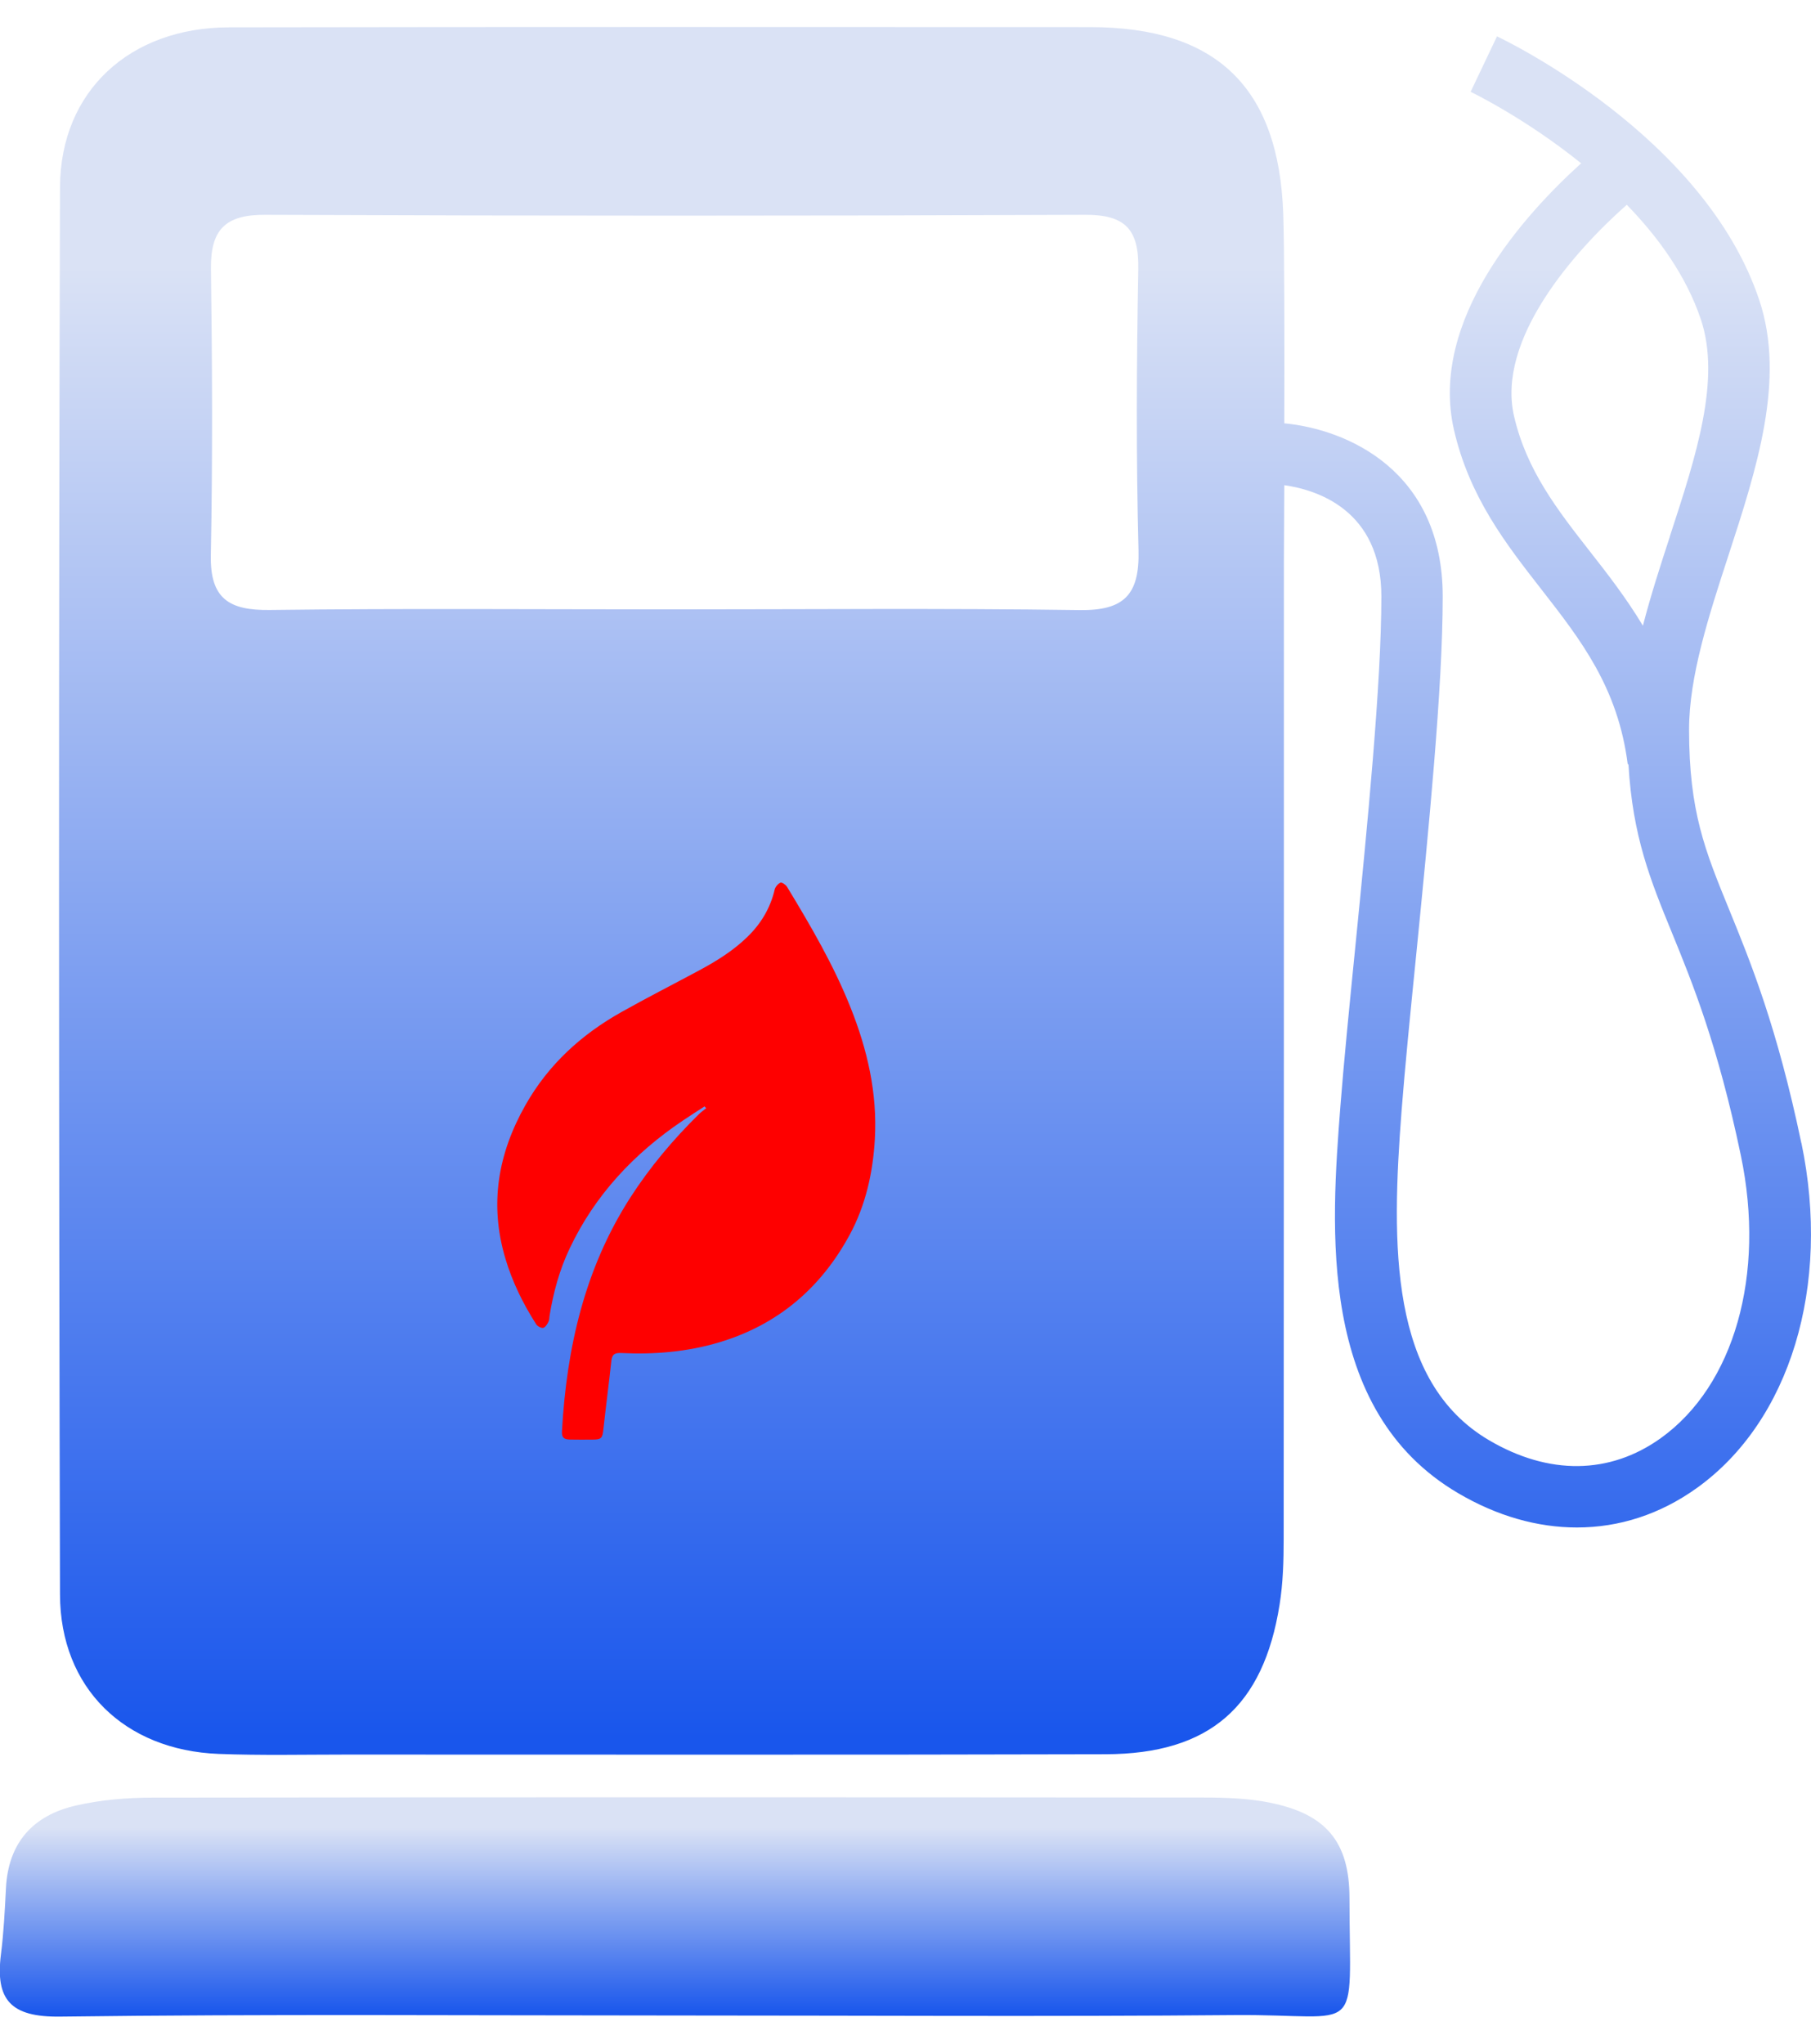
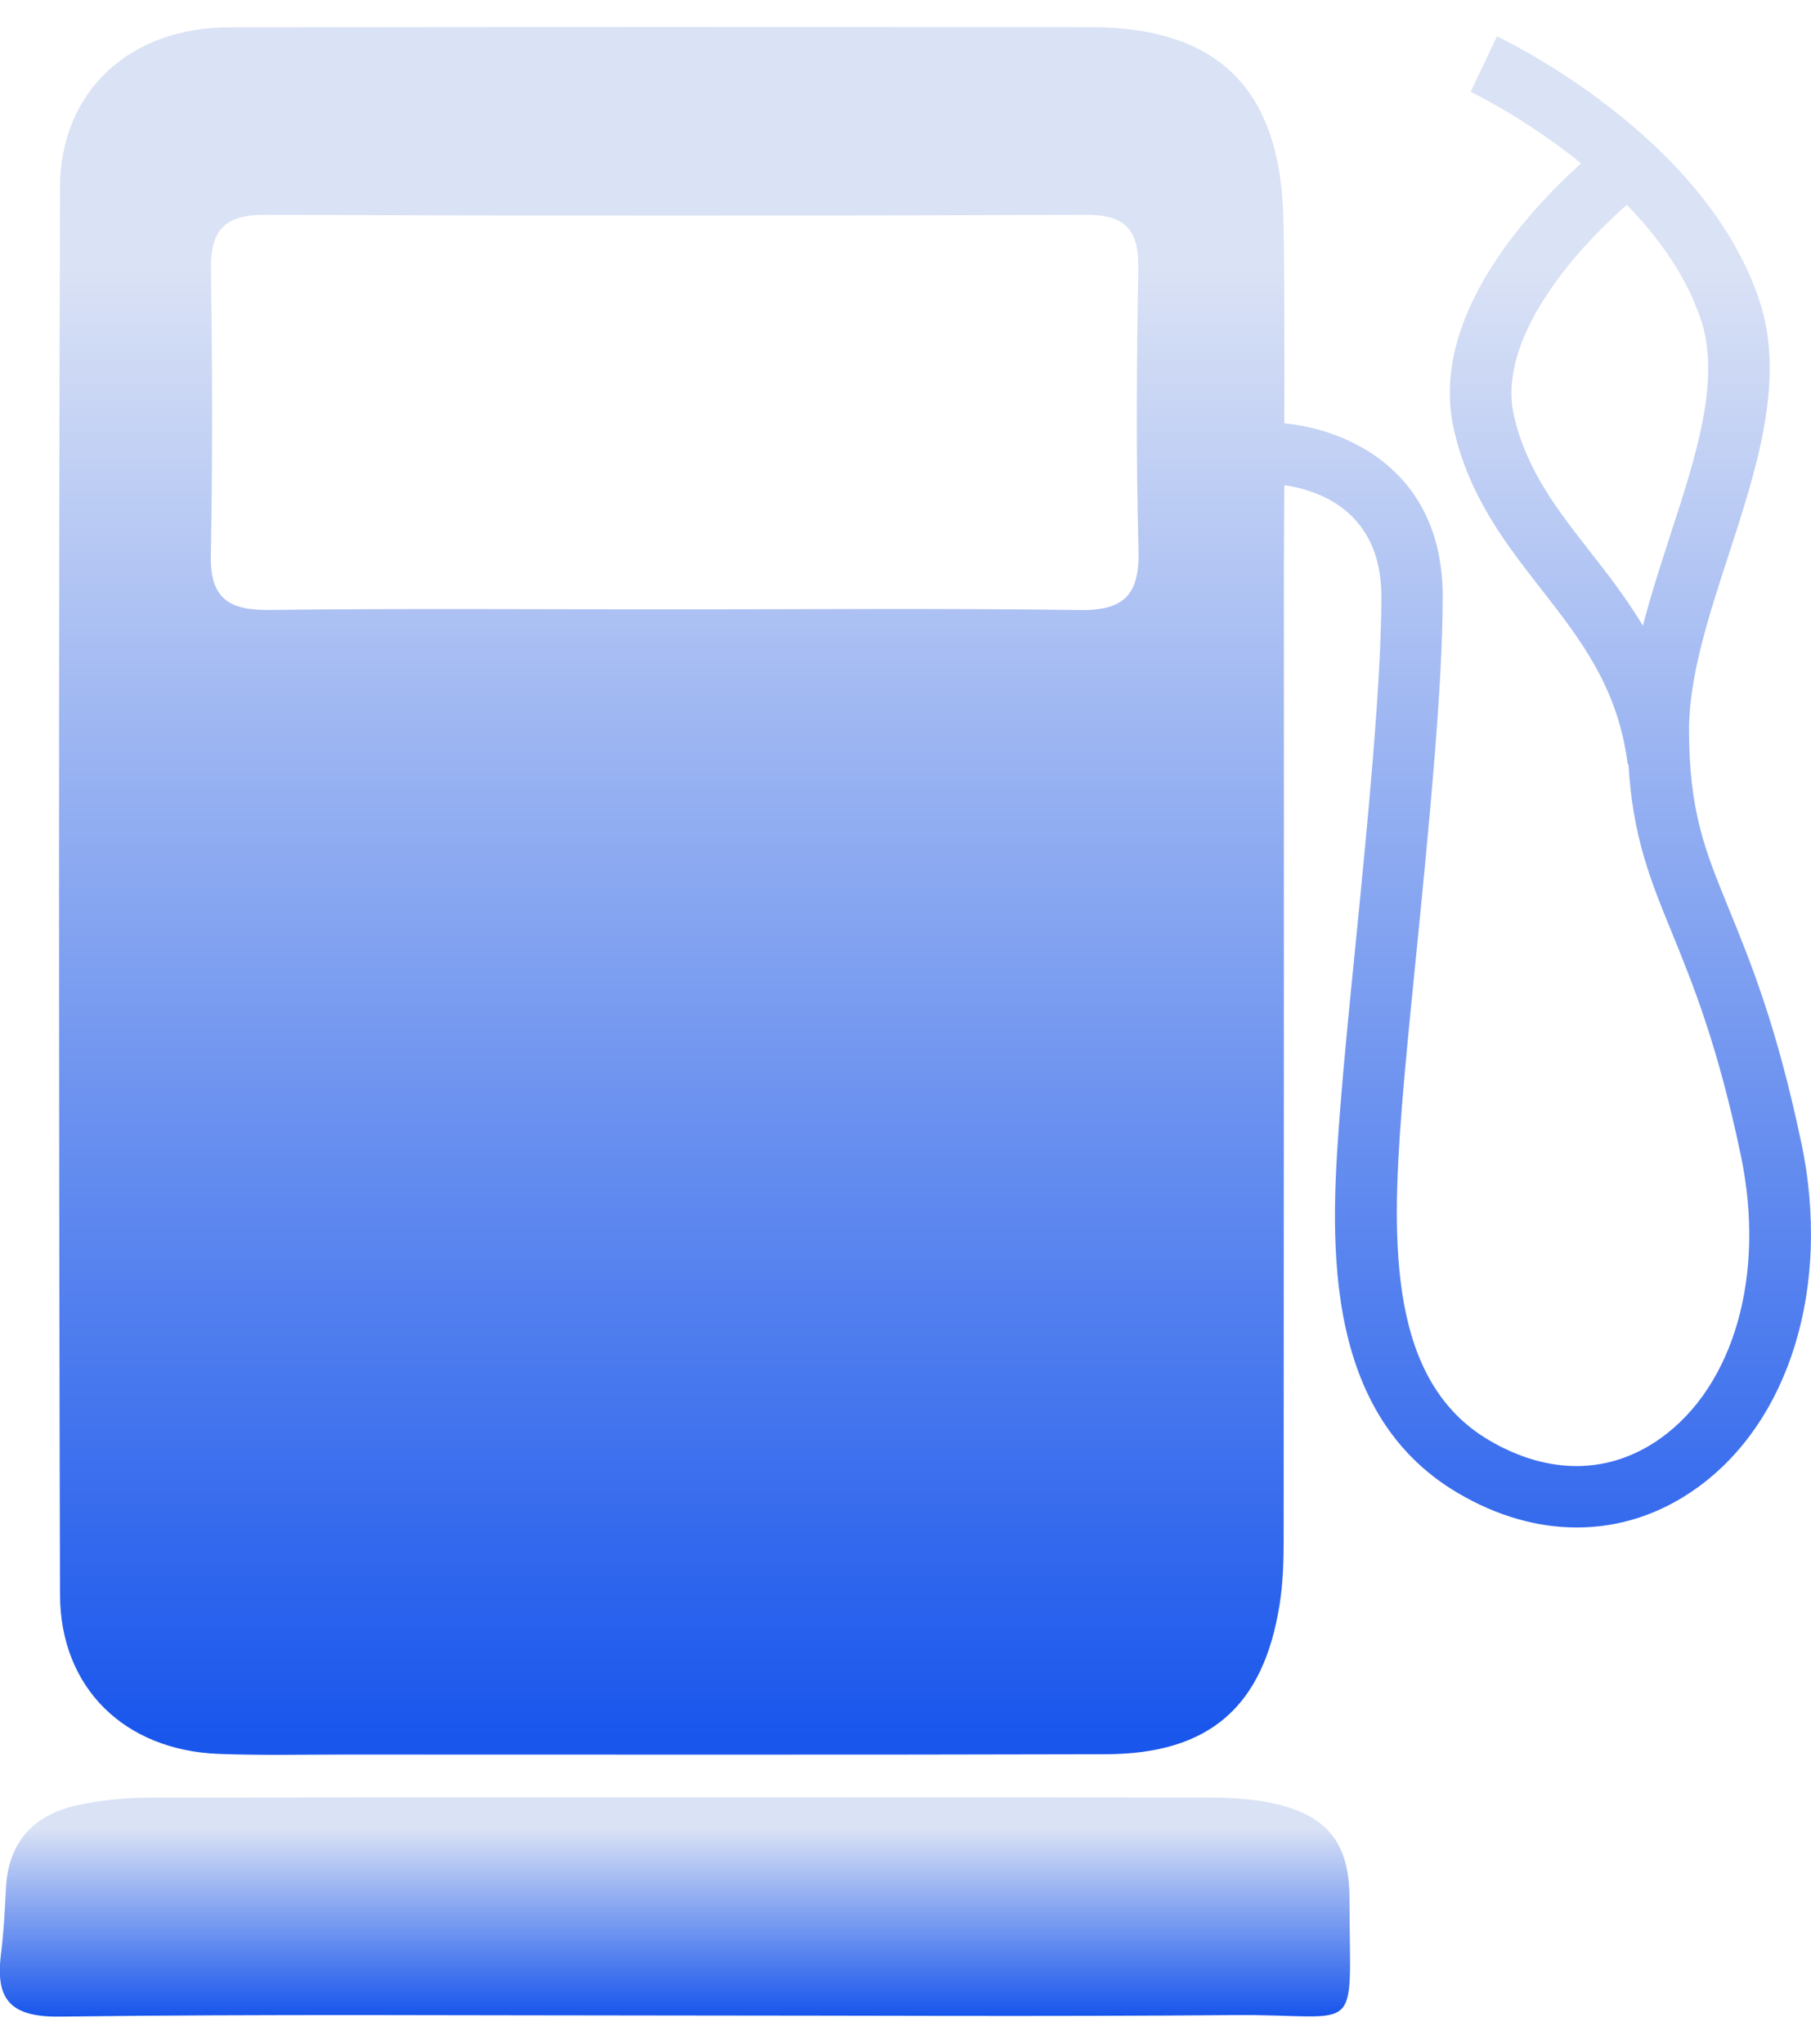
<svg xmlns="http://www.w3.org/2000/svg" width="39" height="44" viewBox="0 0 39 44" fill="none">
  <g clip-path="url(#clip0_224_2766)">
    <path d="M27.351 38.812C26.887 38.719 26.401 38.701 25.923 38.701C18.375 38.695 10.827 38.693 3.277 38.703C2.729 38.703 2.17 38.752 1.637 38.873C0.712 39.083 0.177 39.673 0.128 40.654C0.104 41.13 0.08 41.606 0.02 42.08C-0.102 43.057 0.23 43.431 1.293 43.418C5.71 43.361 10.129 43.394 14.548 43.394C18.561 43.394 22.576 43.42 26.588 43.385C29.379 43.361 29.066 43.938 29.061 40.866C29.061 39.647 28.549 39.052 27.346 38.812H27.351Z" fill="url(#paint0_linear_224_2766)" />
    <path d="M38.792 24.61C38.27 22.11 37.698 20.711 37.239 19.587C36.719 18.315 36.374 17.477 36.374 15.707C36.374 14.557 36.805 13.239 37.221 11.962C37.828 10.098 38.458 8.169 37.886 6.461C36.706 2.927 32.419 0.869 32.238 0.783L31.67 1.977C31.692 1.988 32.839 2.539 34.05 3.516C32.833 4.616 30.767 6.886 31.312 9.258C31.646 10.706 32.433 11.713 33.193 12.688C34.041 13.776 34.843 14.803 35.053 16.454H35.069C35.159 18.013 35.541 18.947 36.008 20.089C36.447 21.163 36.993 22.5 37.49 24.881C38.025 27.442 37.347 29.832 35.763 30.965C34.666 31.749 33.354 31.765 32.068 31.009C29.92 29.748 29.96 26.814 30.183 23.916C30.254 22.999 30.371 21.817 30.497 20.567C30.764 17.874 31.069 14.819 31.069 12.844C31.069 10.126 29.003 9.242 27.657 9.114C27.662 7.351 27.66 5.325 27.635 4.611C27.543 1.878 26.193 0.587 23.486 0.584C17.301 0.582 11.116 0.578 4.931 0.589C2.804 0.591 1.299 1.955 1.292 4.034C1.263 14.133 1.266 24.231 1.292 34.33C1.297 36.347 2.686 37.683 4.708 37.762C5.628 37.797 6.549 37.776 7.468 37.776C12.917 37.776 18.366 37.784 23.813 37.769C26.044 37.762 27.207 36.748 27.556 34.548C27.631 34.081 27.644 33.599 27.644 33.125C27.649 26.111 27.649 19.097 27.649 12.084C27.649 12.084 27.653 11.402 27.657 10.446C28.343 10.543 29.748 10.97 29.748 12.842C29.748 14.713 29.447 17.77 29.182 20.433C29.056 21.692 28.939 22.88 28.866 23.812C28.665 26.422 28.36 30.363 31.401 32.148C32.24 32.642 33.111 32.887 33.959 32.887C34.87 32.887 35.751 32.604 36.54 32.038C38.551 30.599 39.435 27.683 38.794 24.61H38.792ZM35.961 11.552C35.754 12.185 35.546 12.829 35.38 13.472C35.024 12.879 34.622 12.361 34.24 11.874C33.537 10.975 32.874 10.124 32.605 8.96C32.225 7.316 33.882 5.425 35.033 4.409C35.712 5.107 36.313 5.938 36.629 6.879C37.062 8.175 36.527 9.815 35.959 11.552H35.961ZM23.247 13.135C20.304 13.093 17.361 13.12 14.417 13.12C11.547 13.12 8.677 13.097 5.809 13.133C4.936 13.144 4.523 12.892 4.54 11.956C4.58 9.901 4.571 7.845 4.543 5.791C4.532 4.953 4.843 4.62 5.709 4.625C11.596 4.649 17.482 4.649 23.369 4.625C24.244 4.62 24.529 4.951 24.513 5.795C24.476 7.812 24.465 9.833 24.518 11.85C24.542 12.804 24.208 13.15 23.245 13.135H23.247Z" fill="url(#paint1_linear_224_2766)" />
  </g>
  <g clip-path="url(#clip1_224_2766)">
-     <path d="M15.173 23.821C15.014 23.924 14.854 24.025 14.698 24.131C13.649 24.839 12.811 25.732 12.267 26.881C12.049 27.339 11.918 27.822 11.836 28.32C11.829 28.368 11.831 28.422 11.809 28.463C11.783 28.513 11.741 28.581 11.697 28.589C11.653 28.597 11.575 28.555 11.547 28.512C11.263 28.068 11.032 27.598 10.882 27.091C10.536 25.927 10.723 24.838 11.316 23.792C11.81 22.92 12.518 22.275 13.382 21.79C13.931 21.482 14.492 21.196 15.047 20.898C15.426 20.695 15.79 20.47 16.099 20.168C16.39 19.884 16.59 19.549 16.683 19.152C16.697 19.094 16.753 19.028 16.807 19.004C16.836 18.991 16.92 19.047 16.948 19.092C17.456 19.93 17.951 20.775 18.315 21.688C18.679 22.598 18.896 23.537 18.84 24.524C18.799 25.246 18.642 25.952 18.297 26.587C17.681 27.725 16.756 28.521 15.494 28.899C14.804 29.106 14.099 29.165 13.384 29.131C13.248 29.124 13.181 29.152 13.166 29.297C13.113 29.787 13.048 30.276 12.995 30.765C12.974 30.966 12.955 30.995 12.753 30.995C12.592 30.995 12.431 30.998 12.27 30.994C12.136 30.99 12.094 30.944 12.102 30.81C12.203 29.023 12.589 27.317 13.573 25.785C13.997 25.127 14.498 24.531 15.057 23.983C15.103 23.938 15.157 23.901 15.208 23.86C15.196 23.847 15.185 23.834 15.173 23.822L15.173 23.821Z" fill="#FE0000" />
-   </g>
+     </g>
  <defs>
    <linearGradient id="paint0_linear_224_2766" x1="14.535" y1="39.352" x2="14.535" y2="43.373" gradientUnits="userSpaceOnUse">
      <stop stop-color="#DAE2F5" />
      <stop offset="1" stop-color="#1956EC" />
    </linearGradient>
    <linearGradient id="paint1_linear_224_2766" x1="20.136" y1="5.747" x2="20.136" y2="37.422" gradientUnits="userSpaceOnUse">
      <stop stop-color="#DAE2F5" />
      <stop offset="1" stop-color="#1956EC" />
    </linearGradient>
    <clipPath id="clip0_224_2766">
      <rect width="39" height="42.836" fill="white" transform="translate(0 0.582)" />
    </clipPath>
    <clipPath id="clip1_224_2766">
      <rect width="8.139" height="11.994" fill="white" transform="translate(10.709 19.002)" />
    </clipPath>
  </defs>
</svg>